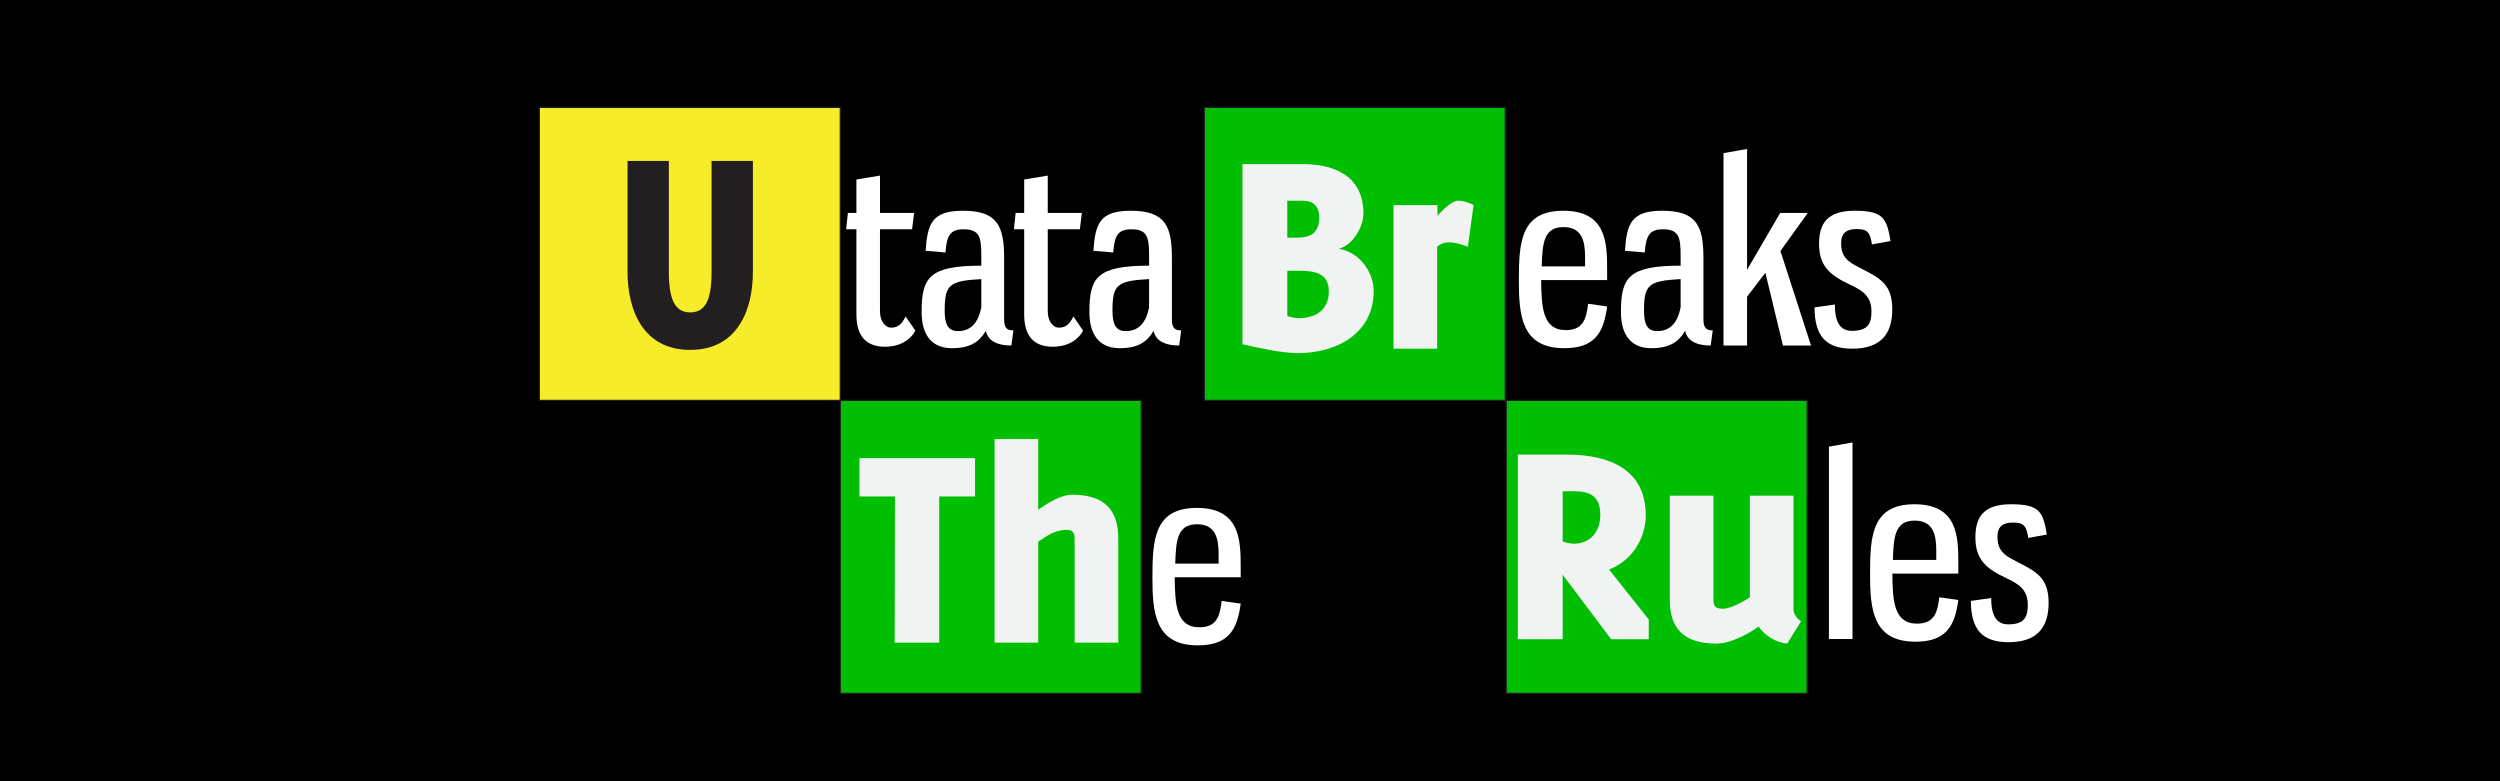
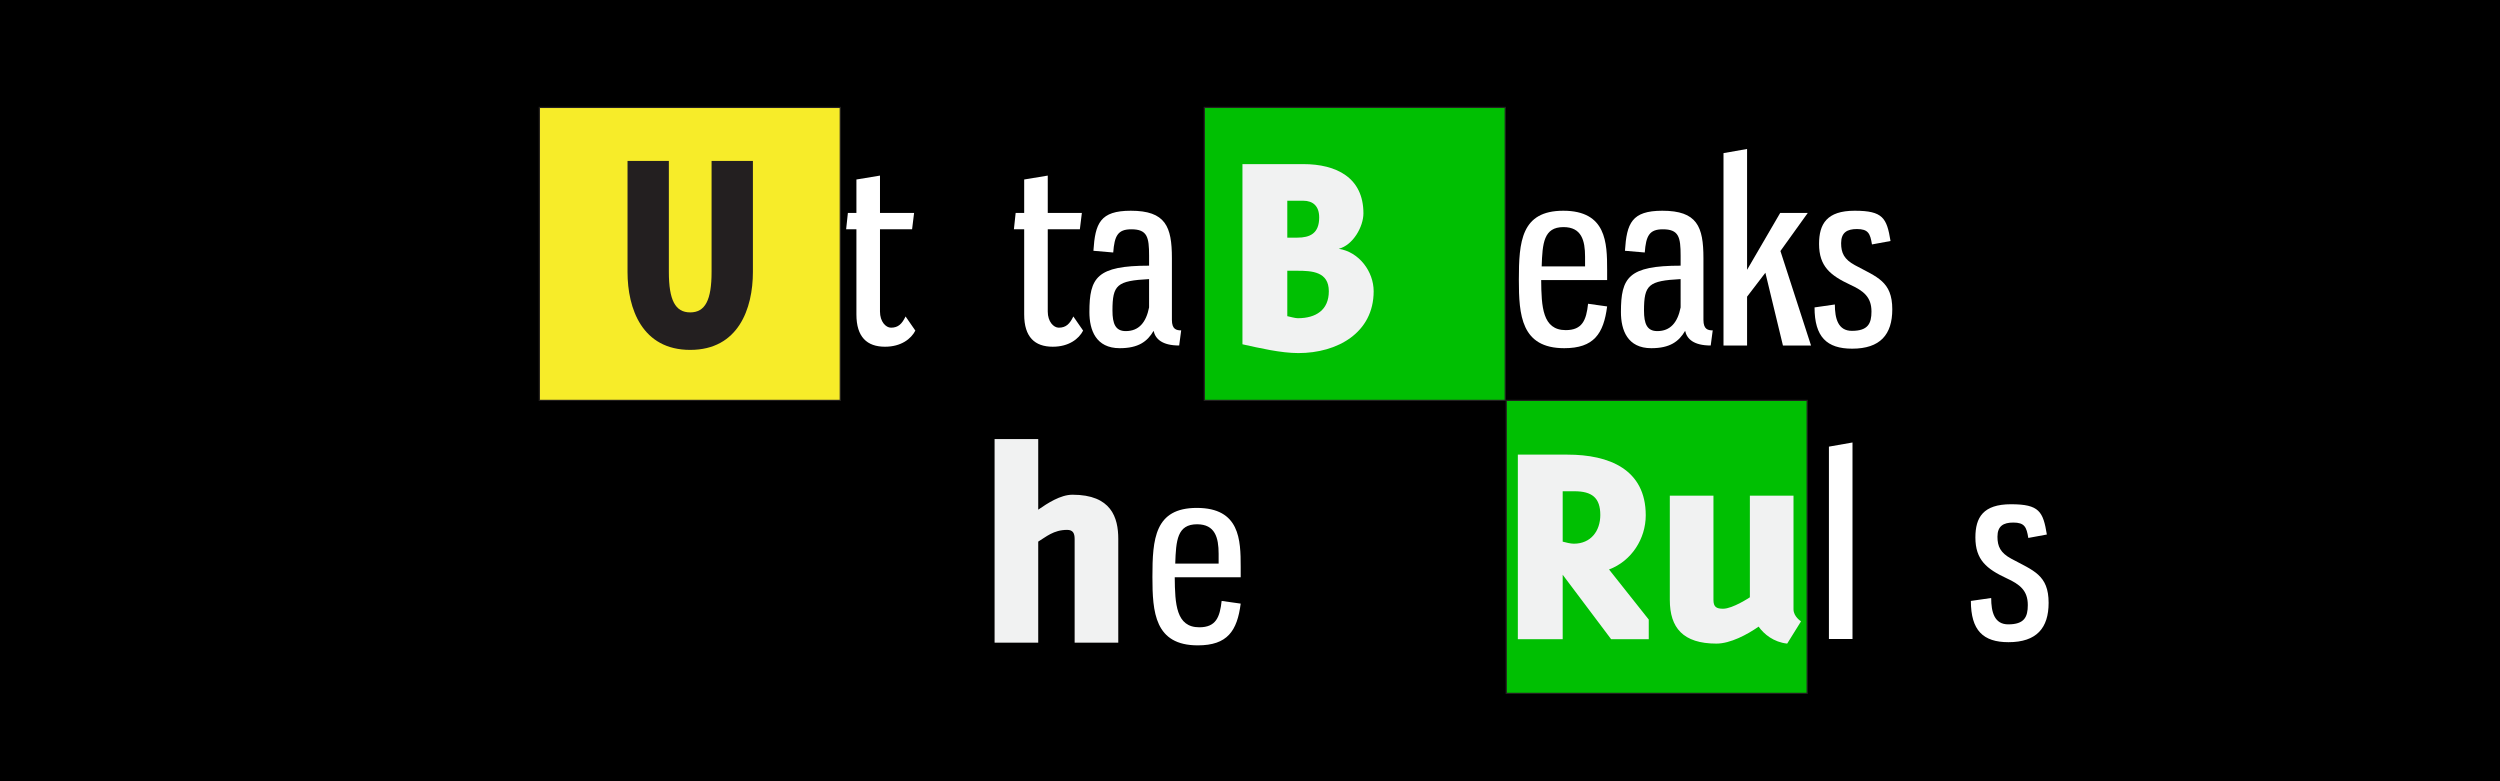
<svg xmlns="http://www.w3.org/2000/svg" version="1.1" id="Layer_1" x="0px" y="0px" width="2048px" height="640px" viewBox="0 0 2048 640" enable-background="new 0 0 2048 640" xml:space="preserve">
  <rect width="2048" height="640" />
  <g>
    <g>
      <g>
        <rect x="441.82" y="88" fill="#F7EC29" stroke="#231F20" stroke-miterlimit="10" width="246.537" height="239.999" />
        <g>
          <path fill="#231F20" d="M565.424,286.635c-39.312,0-51.355-33.601-51.355-63.841v-90.962h33.858v90.962      c0,23.041,5.226,33.121,17.497,33.121c12.271,0,17.497-10.08,17.497-33.121v-90.962h33.857v90.962      C616.779,253.035,604.736,286.635,565.424,286.635z" />
        </g>
      </g>
      <g>
        <path fill="#FFFFFF" d="M720.886,174.437h27.94l-1.644,13.399h-26.297v67.399c0,8.2,4.726,13.2,9.04,13.2     c5.958,0,9.039-3.2,11.916-9.2l8.012,11.6c-3.492,6.8-11.71,13.2-24.858,13.2c-14.792,0-23.421-8-23.421-26.399v-69.799h-8.423     l1.438-13.399h6.985v-27.4l19.312-3.2V174.437z" />
-         <path fill="#FFFFFF" d="M822.579,211.436v50.6c0,7.8,3.698,8.6,7.602,8.6l-1.644,12.4c-13.971,0-19.518-5.4-20.955-12     c-5.137,8.8-12.532,14.2-27.735,14.2c-19.517,0-24.858-14.8-24.858-29.6c0-28.4,6.163-38,48.896-38v-8.2     c0-15.2-1.438-21.6-14.587-21.6c-11.094,0-13.765,5.4-14.792,19l-16.229-1.4c1.438-22.6,5.547-32.8,30.611-32.8     C817.443,172.637,822.579,185.637,822.579,211.436z M803.884,228.636c-26.297,1.4-29.995,4.6-29.995,25.8     c0,10.8,2.466,16.8,10.889,16.8c10.684,0,16.641-7,19.106-19.4V228.636z" />
        <path fill="#FFFFFF" d="M858.326,174.437h27.94l-1.644,13.399h-26.297v67.399c0,8.2,4.726,13.2,9.04,13.2     c5.958,0,9.039-3.2,11.915-9.2l8.013,11.6c-3.492,6.8-11.71,13.2-24.858,13.2c-14.792,0-23.421-8-23.421-26.399v-69.799h-8.423     l1.438-13.399h6.985v-27.4l19.312-3.2V174.437z" />
        <path fill="#FFFFFF" d="M960.021,211.436v50.6c0,7.8,3.698,8.6,7.602,8.6l-1.644,12.4c-13.971,0-19.518-5.4-20.955-12     c-5.137,8.8-12.532,14.2-27.735,14.2c-19.517,0-24.858-14.8-24.858-29.6c0-28.4,6.163-38,48.896-38v-8.2     c0-15.2-1.438-21.6-14.587-21.6c-11.094,0-13.765,5.4-14.792,19l-16.229-1.4c1.438-22.6,5.547-32.8,30.611-32.8     C954.885,172.637,960.021,185.637,960.021,211.436z M941.325,228.636c-26.297,1.4-29.995,4.6-29.995,25.8     c0,10.8,2.466,16.8,10.889,16.8c10.684,0,16.641-7,19.106-19.4V228.636z" />
      </g>
    </g>
    <g>
      <g>
-         <rect x="688.356" y="328" fill="#00BF02" stroke="#231F20" stroke-miterlimit="10" width="246.542" height="240" />
        <g>
-           <path fill="#F1F2F2" d="M769.4,406.718V526.48h-36.487l0.246-119.763h-29.091v-31.44h94.67v31.44H769.4z" />
          <path fill="#F1F2F2" d="M880.342,441.519c0-4.8-1.479-7.44-6.163-7.44c-11.094,0-17.258,5.761-23.667,9.601v82.802h-35.748      V359.677h35.748v57.841c7.643-5.279,18.243-12.24,28.104-12.24c31.804,0,37.474,18.721,37.474,36.241v84.962h-35.748V441.519z" />
        </g>
      </g>
      <g>
        <path fill="#FFFFFF" d="M1016.378,464.481v8.399h-54.032c0.206,21.8,1.027,41,20.134,41c13.559,0,16.846-8.2,18.285-21.6     l15.613,2.2c-2.876,22.399-10.888,34.199-35.131,34.199c-35.336,0-37.186-27.2-37.186-55.999c0-31.2,1.849-56.6,36.364-56.6     C1015.762,416.082,1016.378,442.282,1016.378,464.481z M962.757,461.682h35.542v-8c0-13.2-2.876-24.199-17.668-24.199     C964.401,429.482,963.374,442.682,962.757,461.682z" />
      </g>
    </g>
  </g>
  <g>
    <g>
      <g>
        <rect x="986.549" y="88" fill="#00BF02" stroke="#231F20" stroke-miterlimit="10" width="246.537" height="240" />
        <g>
          <path fill="#F1F2F2" d="M1063.671,289.24c-14.3,0-31.804-4.08-45.856-7.2V134.437h49.8c27.119,0,49.307,11.041,49.307,40.321      c0,11.04-8.628,26.16-20.215,29.041c16.764,2.64,28.598,18.72,28.598,34.801C1125.305,272.68,1095.474,289.24,1063.671,289.24z       M1067.615,164.438h-13.066v30.241h8.136c10.354,0,17.997-3.36,17.997-16.561      C1080.682,168.998,1075.751,164.438,1067.615,164.438z M1062.685,221.799h-8.136V259c2.219,0.48,6.41,1.68,8.629,1.68      c14.792,0,25.393-6.72,25.393-22.081C1088.57,222.519,1074.765,221.799,1062.685,221.799z" />
-           <path fill="#F1F2F2" d="M1186.939,198.518c-6.163,0-9.615,3.6-9.615,3.6v83.522h-35.747V168.038h35.994v8.64      c0,0,10.601-12.24,16.765-12.24c7.149,0,12.82,3.6,12.82,3.6l-4.685,34.081C1202.472,202.118,1193.843,198.518,1186.939,198.518      z" />
        </g>
      </g>
      <g>
        <path fill="#FFFFFF" d="M1316.564,221.036v8.4h-54.031c0.205,21.8,1.027,41,20.133,41c13.56,0,16.847-8.2,18.285-21.6l15.613,2.2     c-2.876,22.4-10.889,34.2-35.131,34.2c-35.336,0-37.186-27.2-37.186-56c0-31.199,1.85-56.599,36.364-56.599     C1315.948,172.637,1316.564,198.836,1316.564,221.036z M1262.943,218.236h35.542v-8c0-13.2-2.876-24.2-17.668-24.2     C1264.587,186.037,1263.561,199.236,1262.943,218.236z" />
        <path fill="#FFFFFF" d="M1395.456,211.436v50.6c0,7.8,3.698,8.6,7.602,8.6l-1.644,12.4c-13.971,0-19.518-5.4-20.955-12     c-5.137,8.8-12.532,14.2-27.735,14.2c-19.517,0-24.858-14.8-24.858-29.6c0-28.4,6.163-38,48.896-38v-8.2     c0-15.2-1.438-21.6-14.587-21.6c-11.094,0-13.765,5.4-14.792,19l-16.229-1.4c1.438-22.6,5.547-32.8,30.611-32.8     C1390.32,172.637,1395.456,185.637,1395.456,211.436z M1376.761,228.636c-26.297,1.4-29.995,4.6-29.995,25.8     c0,10.8,2.466,16.8,10.889,16.8c10.684,0,16.641-7,19.106-19.4V228.636z" />
        <path fill="#FFFFFF" d="M1446.201,223.436l-14.998,19.6v40h-19.312V125.438l19.312-3.4v98.999l27.119-46.599h22.599     l-22.394,31.199l25.064,77.399h-23.01L1446.201,223.436z" />
        <path fill="#FFFFFF" d="M1548.721,197.437l-15.203,2.8c-1.438-9-3.082-12.6-12.327-12.6c-8.012,0-12.942,2.8-12.942,11.6     c0,8,2.465,13.2,11.299,18c18.079,9.8,30.611,13.2,30.611,36.199c0,20.6-9.861,32.2-32.871,32.2c-20.75,0-30.816-9.6-30.816-33.8     l16.641-2.4c0,11.6,2.671,21.6,13.971,21.6c13.148,0,16.024-6,16.024-15.8c0-12-6.574-17-17.463-22     c-16.229-7.6-25.475-15-25.475-33.399c0-16.4,6.368-27.2,29.173-27.2C1542.557,172.637,1545.639,178.637,1548.721,197.437z" />
      </g>
    </g>
    <g>
      <g>
        <rect x="1233.903" y="328" fill="#00BF02" stroke="#231F20" stroke-miterlimit="10" width="246.536" height="240" />
        <g>
          <path fill="#F1F2F2" d="M1319.842,523.64l-39.691-52.802v52.802h-36.734V372.436h40.678c34.023,0,64.1,12.001,64.1,49.682      c0,19.201-11.587,37.441-30.076,44.401l32.542,41.04v16.081H1319.842z M1289.765,402.438h-9.614v41.28      c2.465,0.72,6.656,1.681,9.121,1.681c14.053,0,21.695-10.561,21.695-23.521C1310.967,407.717,1304.064,402.438,1289.765,402.438      z" />
          <path fill="#F1F2F2" d="M1440.644,513.319c-9.122,6.48-23.175,13.921-34.515,13.921c-27.365,0-38.213-12.961-38.213-35.762      v-85.441h35.747v85.441c0,5.761,2.466,7.201,7.89,7.201c7.889,0,21.941-9.361,21.941-9.361v-83.281h35.748v93.122      c0,6,6.163,9.841,6.163,9.841l-11.341,18.24C1452.971,526.039,1445.082,519.56,1440.644,513.319z" />
        </g>
      </g>
      <g>
        <path fill="#FFFFFF" d="M1498.254,523.48V365.883l19.312-3.399V523.48H1498.254z" />
-         <path fill="#FFFFFF" d="M1604.263,461.481v8.399h-54.031c0.205,21.8,1.027,41,20.133,41c13.56,0,16.847-8.2,18.285-21.6     l15.613,2.2c-2.876,22.399-10.889,34.199-35.131,34.199c-35.336,0-37.186-27.2-37.186-55.999c0-31.2,1.85-56.6,36.364-56.6     C1603.646,413.082,1604.263,439.282,1604.263,461.481z M1550.642,458.682h35.542v-8c0-13.2-2.876-24.199-17.668-24.199     C1552.285,426.482,1551.259,439.682,1550.642,458.682z" />
        <path fill="#FFFFFF" d="M1676.786,437.882l-15.202,2.8c-1.438-9-3.082-12.6-12.327-12.6c-8.012,0-12.942,2.8-12.942,11.6     c0,8,2.465,13.2,11.299,18c18.079,9.8,30.611,13.199,30.611,36.199c0,20.6-9.861,32.199-32.871,32.199     c-20.75,0-30.816-9.6-30.816-33.799l16.641-2.4c0,11.6,2.671,21.6,13.971,21.6c13.148,0,16.024-6,16.024-15.8     c0-12-6.574-17-17.463-21.999c-16.23-7.601-25.475-15-25.475-33.399c0-16.4,6.368-27.2,29.173-27.2     C1670.623,413.082,1673.705,419.082,1676.786,437.882z" />
      </g>
    </g>
  </g>
</svg>